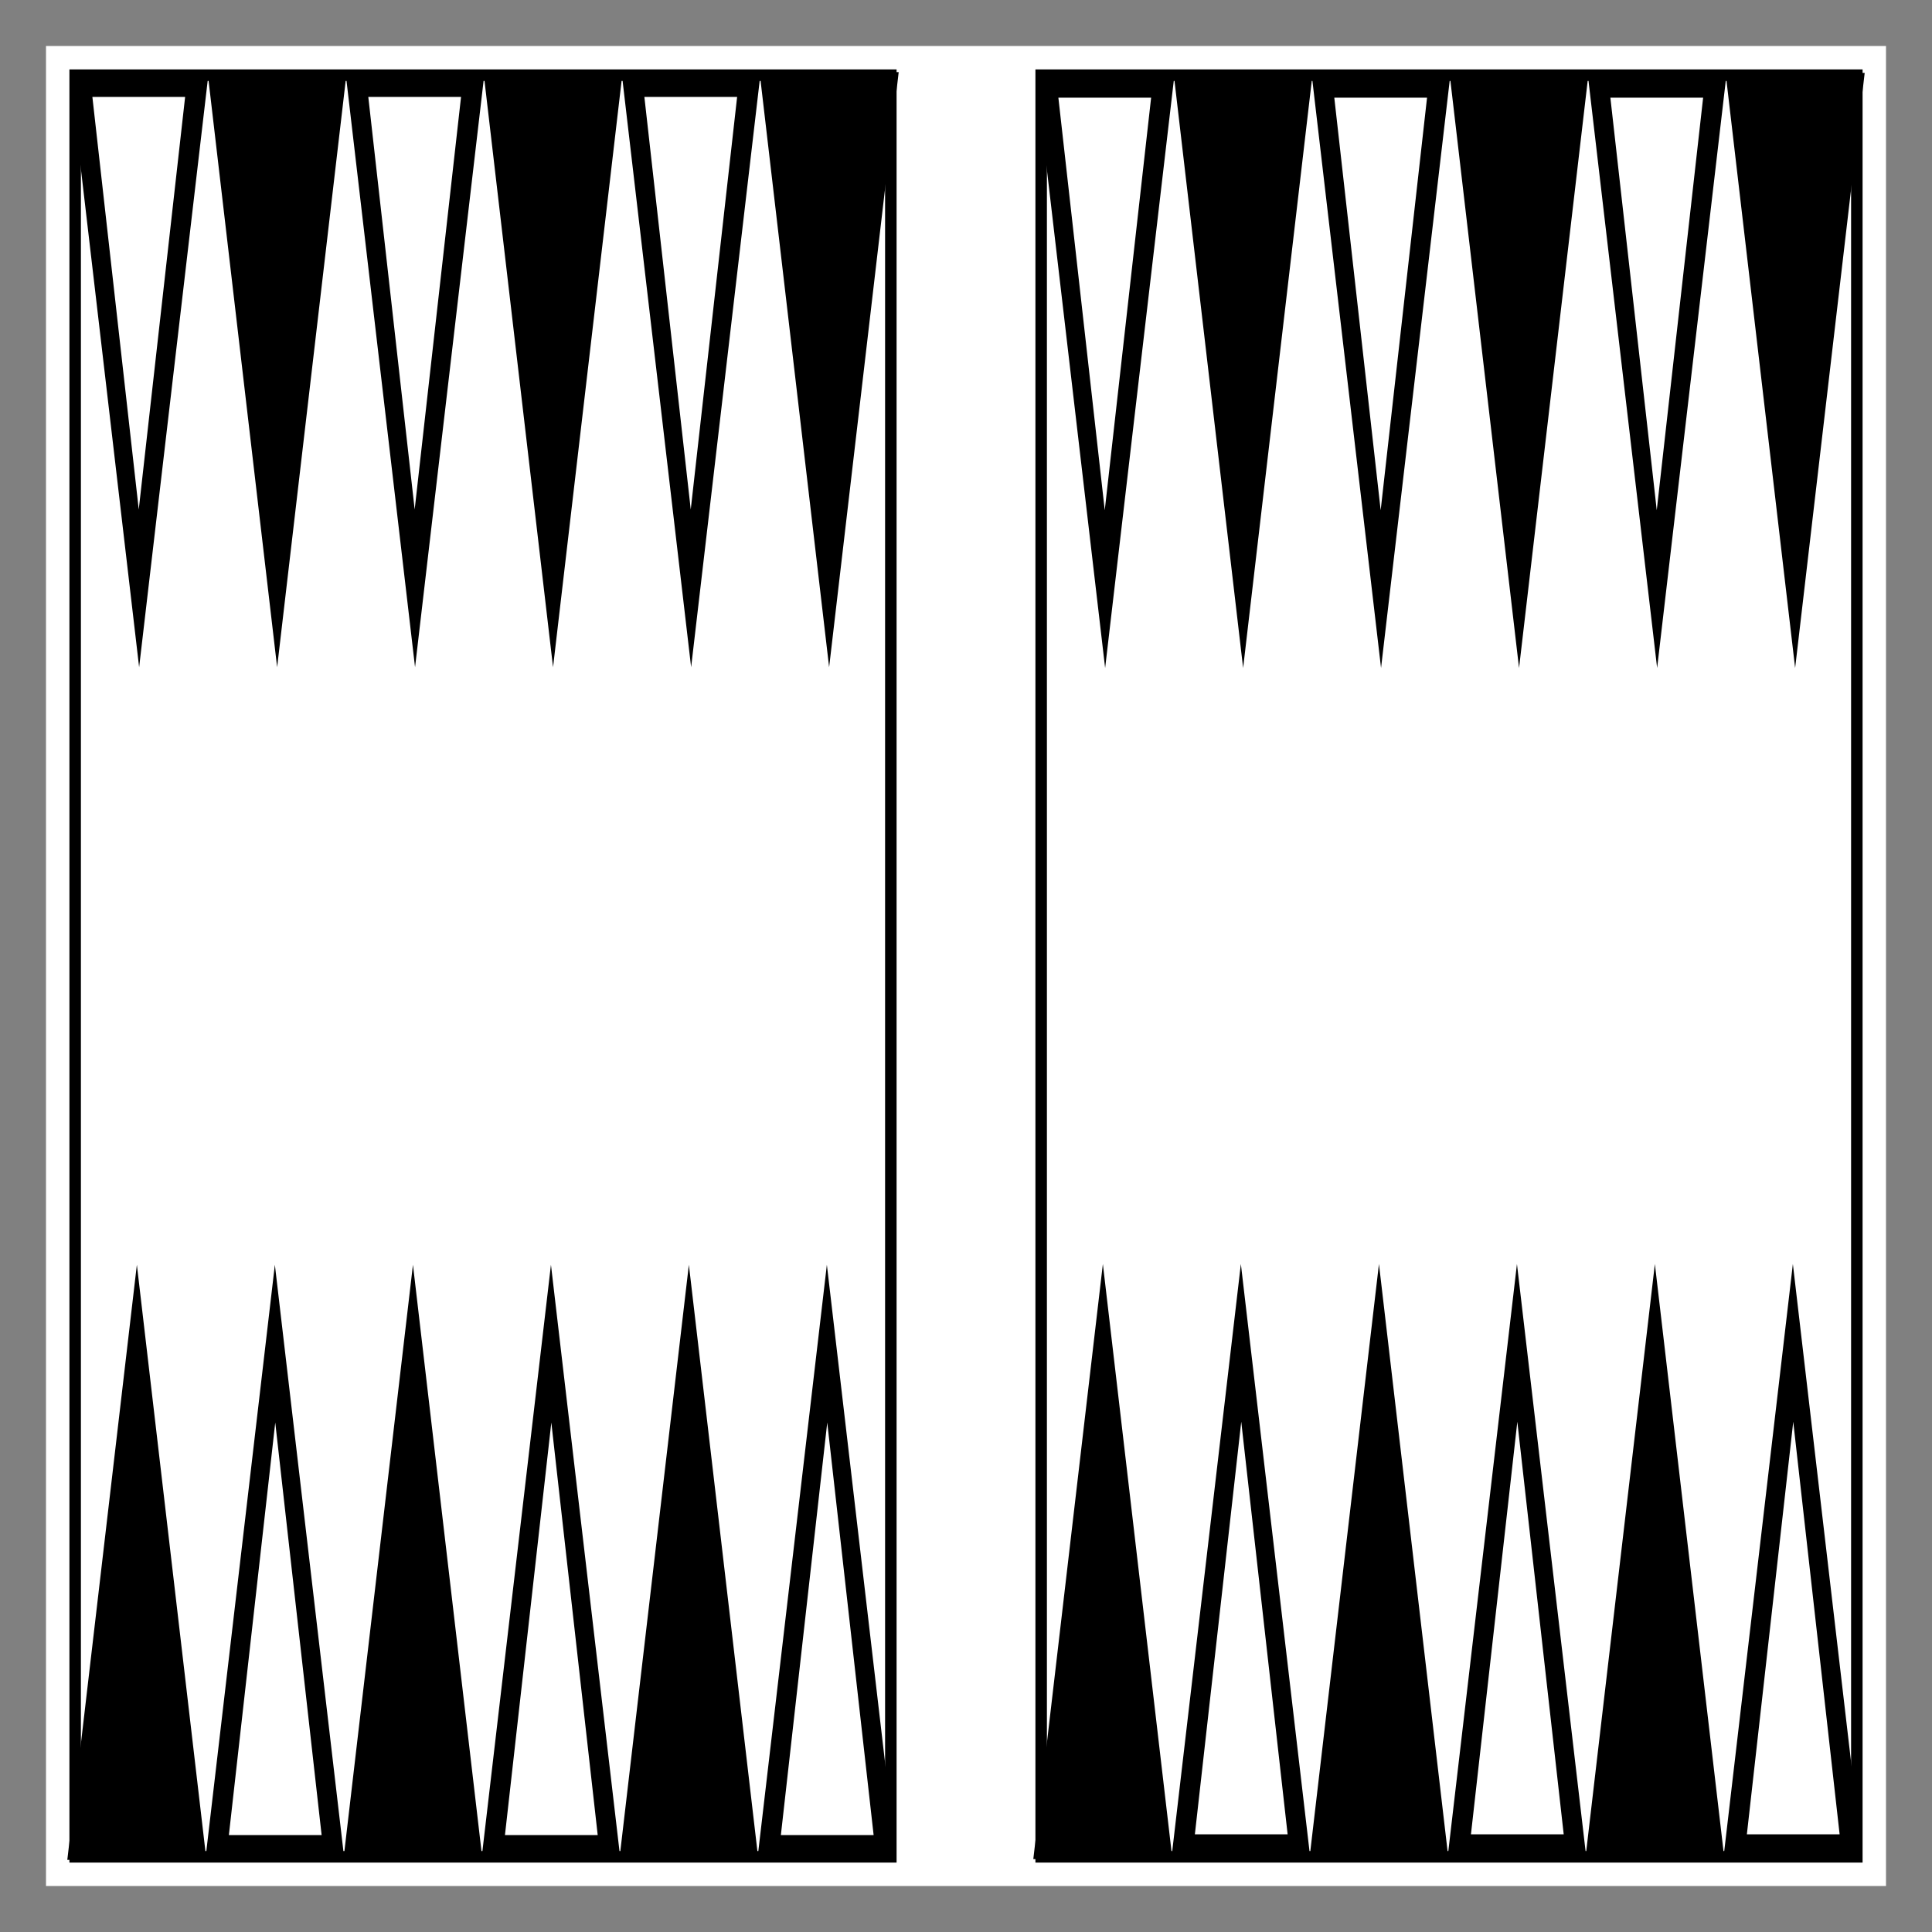
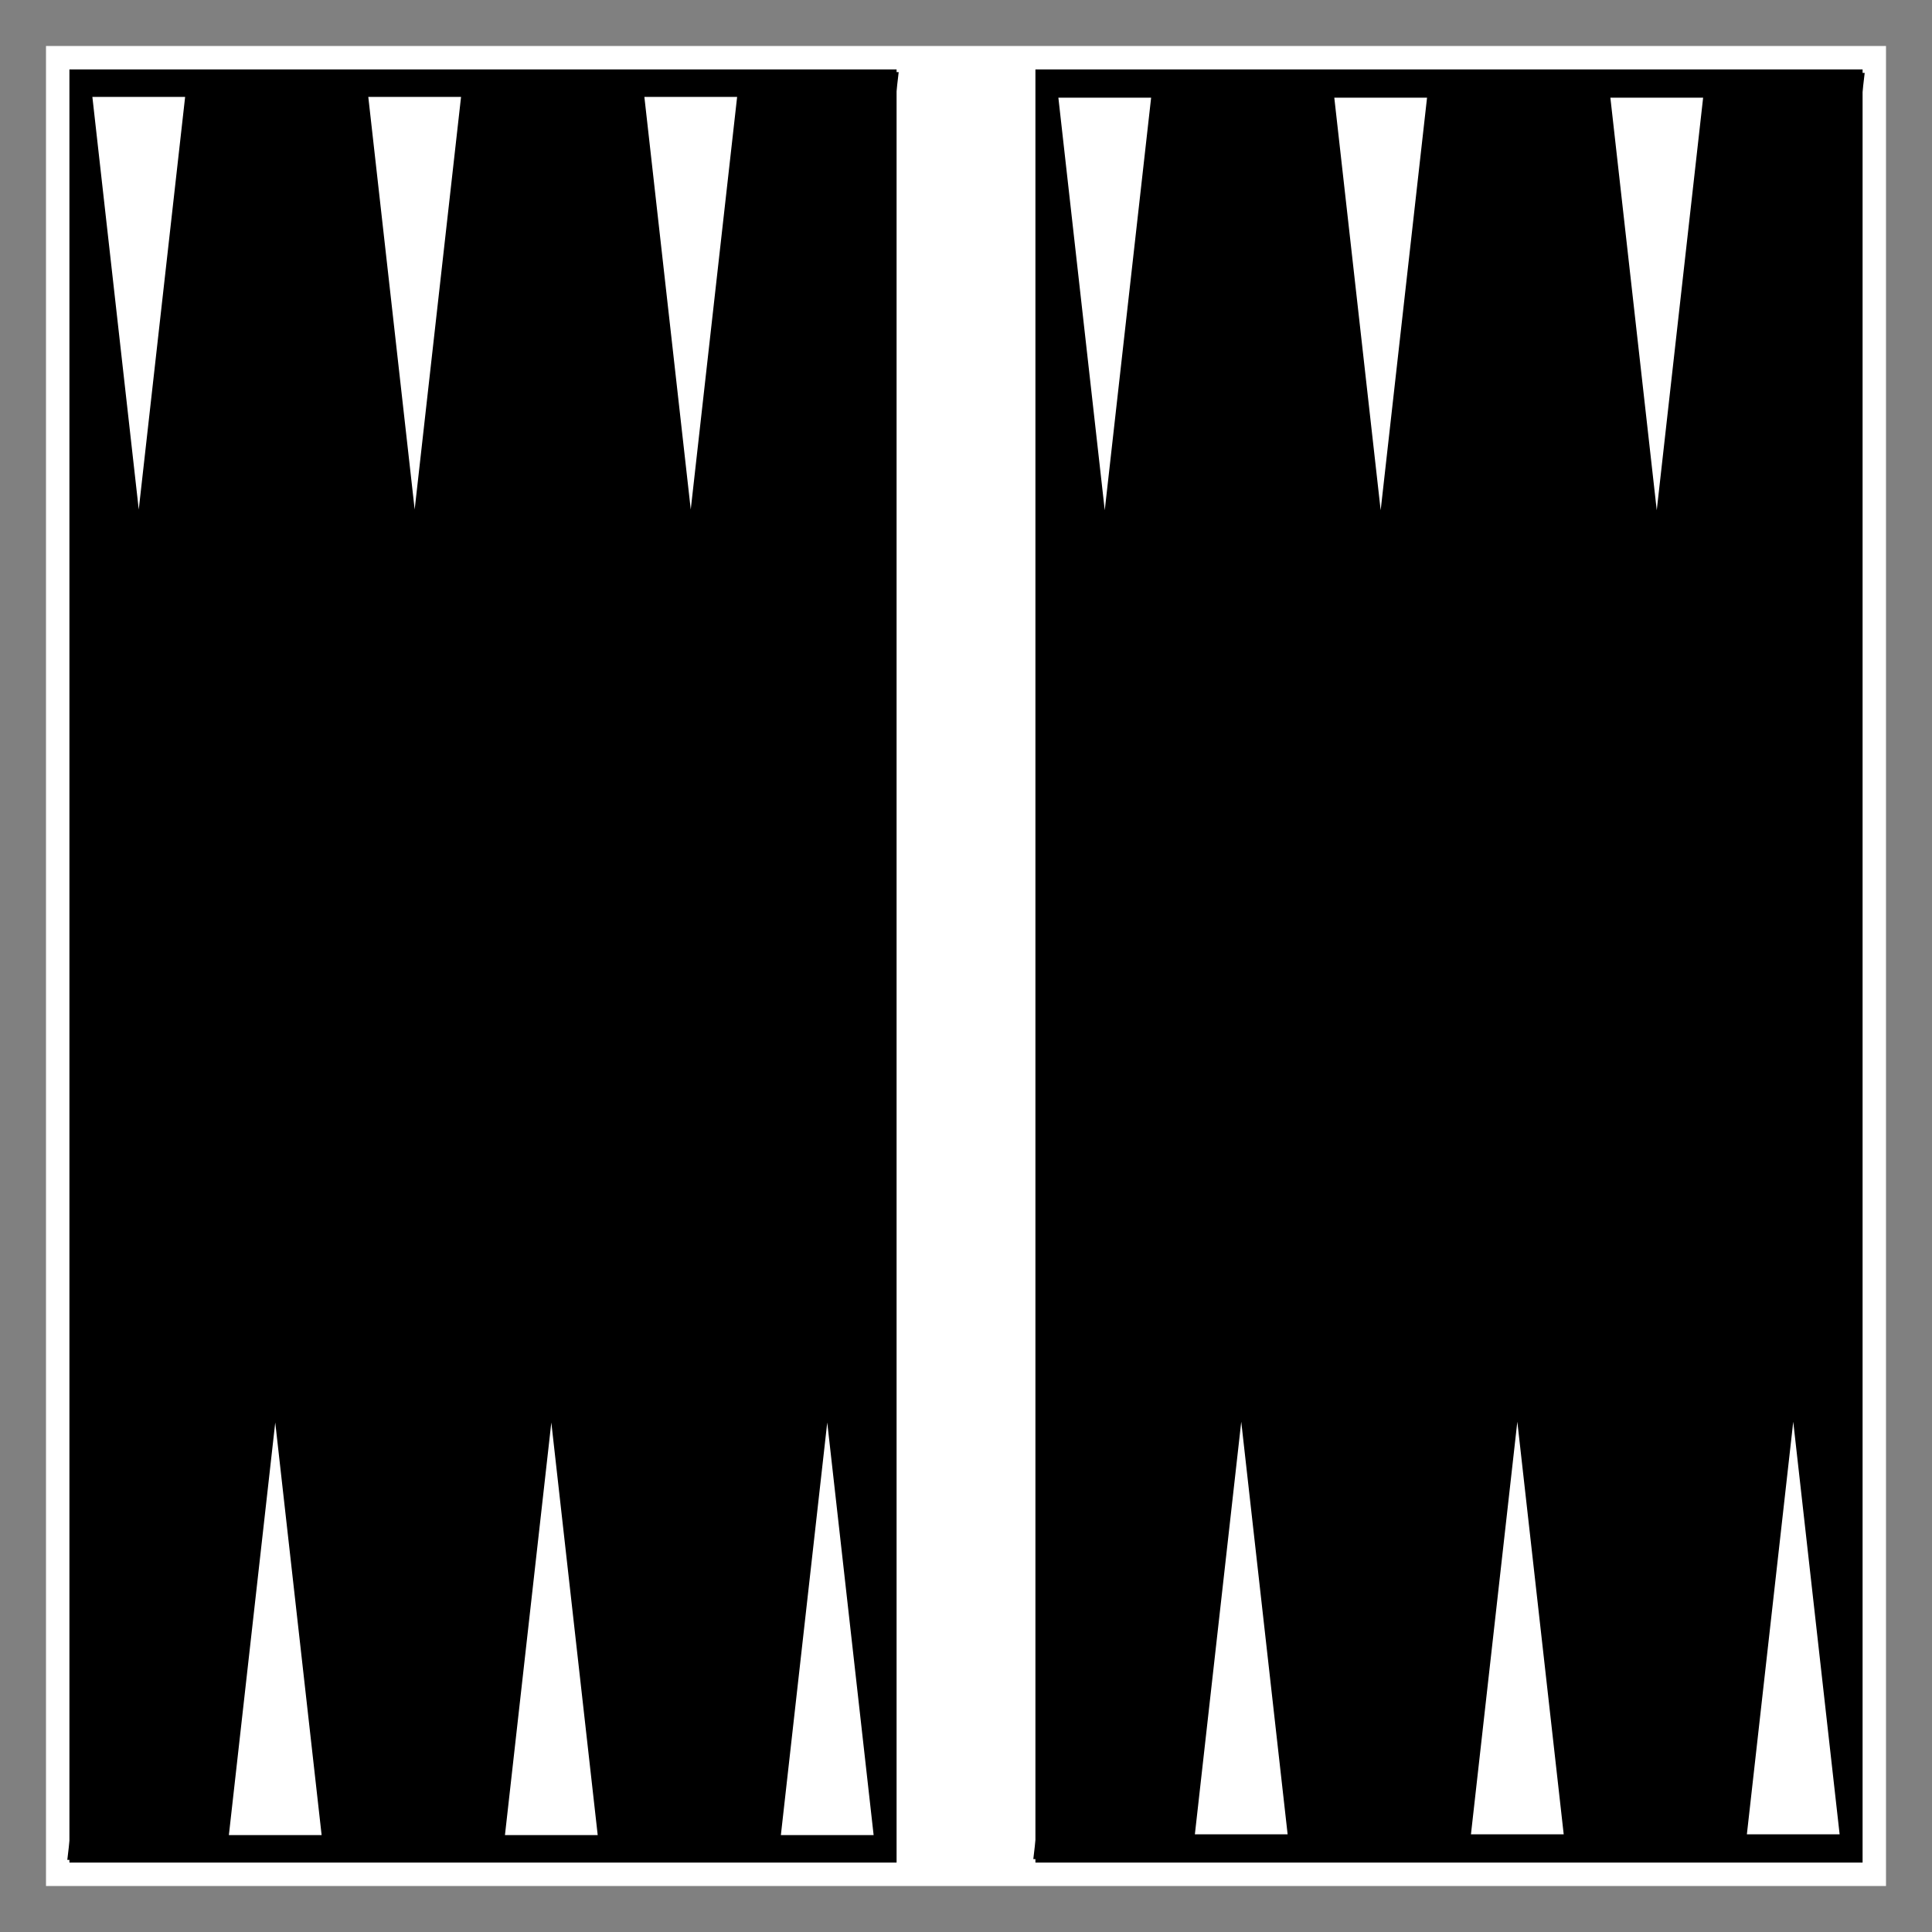
<svg xmlns="http://www.w3.org/2000/svg" xmlns:ns1="http://www.inkscape.org/namespaces/inkscape" xmlns:ns2="http://sodipodi.sourceforge.net/DTD/sodipodi-0.dtd" width="42cm" height="42cm" viewBox="0 0 420 420" version="1.1" id="svg5" ns1:version="1.1 (c68e22c387, 2021-05-23)" ns2:docname="Vinilo tablero backgammon_color.svg" ns1:export-filename="E:\UOC\10. Fabricación digital\3. Práctica\Pre entrega\Vinilo tablero backgammon_color.png" ns1:export-xdpi="96" ns1:export-ydpi="96">
  <rect x="0" y="0" width="420" height="420" fill="#808080" stroke="none" />
  <ns2:namedview id="namedview7" pagecolor="#ffffff" bordercolor="#666666" borderopacity="1.0" ns1:pageshadow="2" ns1:pageopacity="0.0" ns1:pagecheckerboard="0" ns1:document-units="mm" showgrid="false" ns1:zoom="0.52073013" ns1:cx="584.75587" ns1:cy="736.46593" ns1:window-width="2560" ns1:window-height="1377" ns1:window-x="-8" ns1:window-y="-8" ns1:window-maximized="1" ns1:current-layer="layer3" width="42mm" units="cm" showguides="false" ns1:guide-bbox="true" ns1:snap-page="false">
    <ns1:grid type="xygrid" id="grid45" />
    <ns2:guide position="10,270" orientation="1,0" id="guide47" />
    <ns2:guide position="130,410" orientation="0,-1" id="guide49" />
    <ns2:guide position="410,300" orientation="1,0" id="guide51" />
    <ns2:guide position="300,10" orientation="0,-1" id="guide53" />
  </ns2:namedview>
  <defs id="defs2" />
  <g ns1:groupmode="layer" id="layer3" ns1:label="borde exterior blanco" style="display:inline">
    <rect style="fill:#ffffff;fill-opacity:1;stroke:none;stroke-width:0.25;stroke-miterlimit:4;stroke-dasharray:none;stroke-opacity:1" id="rect914" width="400" height="400" x="10" y="10" />
  </g>
  <g ns1:groupmode="layer" id="layer5" ns1:label="bordes interiores negros" style="display:inline">
    <rect style="fill:#000000;fill-opacity:1;stroke:none;stroke-width:0.25;stroke-miterlimit:4;stroke-dasharray:none;stroke-opacity:1" id="rect1478" width="179.819" height="389.819" x="15.091" y="15.091" />
    <rect style="display:inline;fill:#000000;fill-opacity:1;stroke:none;stroke-width:0.25;stroke-miterlimit:4;stroke-dasharray:none;stroke-opacity:1" id="rect1478-06" width="179.819" height="389.819" x="225.091" y="15.091" />
-     <rect style="fill:#ffffff;fill-opacity:1;stroke:none;stroke-width:0.25;stroke-miterlimit:4;stroke-dasharray:none;stroke-opacity:1" id="rect1478-1" width="174.822" height="384.822" x="17.589" y="17.589" />
-     <rect style="fill:#ffffff;fill-opacity:1;stroke:none;stroke-width:0.25;stroke-miterlimit:4;stroke-dasharray:none;stroke-opacity:1" id="rect1478-1-4" width="174.822" height="384.822" x="227.589" y="17.589" />
  </g>
  <g ns1:groupmode="layer" id="layer6" ns1:label="trinagulos negros" style="display:inline">
    <path ns2:type="star" style="display:inline;fill:#000000;fill-opacity:1;stroke:none;stroke-width:3.42;stroke-miterlimit:4;stroke-dasharray:none;stroke-opacity:1" id="path4565-4-4" ns1:flatsided="true" ns2:sides="3" ns2:cx="-755.90552" ns2:cy="944.8819" ns2:r1="529.13385" ns2:r2="264.56693" ns2:arg1="-1.5707963" ns2:arg2="-0.52359878" ns1:rounded="0" ns1:randomized="0" transform="matrix(-0.033,0,0,-0.163,365.301,212.987)" ns1:transform-center-y="21.628058" ns1:transform-center-x="-1.4884423e-05" d="m -755.905,415.748 458.243,793.701 -916.487,0 z" />
    <path ns2:type="star" style="display:inline;fill:#000000;fill-opacity:1;stroke:none;stroke-width:3.42;stroke-miterlimit:4;stroke-dasharray:none;stroke-opacity:1" id="path4565-91-1-4" ns1:flatsided="true" ns2:sides="3" ns2:cx="-755.90552" ns2:cy="944.8819" ns2:r1="529.13385" ns2:r2="264.56693" ns2:arg1="-1.5707963" ns2:arg2="-0.52359878" ns1:rounded="0" ns1:randomized="0" transform="matrix(-0.033,0,0,-0.163,305.283,212.987)" ns1:transform-center-y="21.628058" ns1:transform-center-x="-1.4884423e-05" d="m -755.905,415.748 458.243,793.701 -916.487,0 z" />
    <path ns2:type="star" style="display:inline;fill:#000000;fill-opacity:1;stroke:none;stroke-width:3.42;stroke-miterlimit:4;stroke-dasharray:none;stroke-opacity:1" id="path4565-91-7-8-1" ns1:flatsided="true" ns2:sides="3" ns2:cx="-755.90552" ns2:cy="944.8819" ns2:r1="529.13385" ns2:r2="264.56693" ns2:arg1="-1.5707963" ns2:arg2="-0.52359878" ns1:rounded="0" ns1:randomized="0" transform="matrix(-0.033,0,0,-0.163,245.301,212.987)" ns1:transform-center-y="21.628058" ns1:transform-center-x="-1.4884423e-05" d="m -755.905,415.748 458.243,793.701 -916.487,0 z" />
    <path ns2:type="star" style="display:inline;fill:#000000;fill-opacity:1;stroke:none;stroke-width:3.42;stroke-miterlimit:4;stroke-dasharray:none;stroke-opacity:1" id="path4565-91-7-0" ns1:flatsided="true" ns2:sides="3" ns2:cx="-755.90552" ns2:cy="944.8819" ns2:r1="529.13385" ns2:r2="264.56693" ns2:arg1="-1.5707963" ns2:arg2="-0.52359878" ns1:rounded="0" ns1:randomized="0" transform="matrix(0.033,0,0,0.163,384.7,207.013)" ns1:transform-center-y="-21.628059" ns1:transform-center-x="9.9489496e-06" d="m -755.905,415.748 458.243,793.701 -916.487,0 z" />
    <path ns2:type="star" style="display:inline;fill:#000000;fill-opacity:1;stroke:none;stroke-width:3.42;stroke-miterlimit:4;stroke-dasharray:none;stroke-opacity:1" id="path4565-91-5" ns1:flatsided="true" ns2:sides="3" ns2:cx="-755.90552" ns2:cy="944.8819" ns2:r1="529.13385" ns2:r2="264.56693" ns2:arg1="-1.5707963" ns2:arg2="-0.52359878" ns1:rounded="0" ns1:randomized="0" transform="matrix(0.033,0,0,0.163,324.717,207.013)" ns1:transform-center-y="-21.628059" ns1:transform-center-x="9.9489496e-06" d="m -755.905,415.748 458.243,793.701 -916.487,0 z" />
    <path ns2:type="star" style="display:inline;fill:#000000;fill-opacity:1;stroke:none;stroke-width:3.42;stroke-miterlimit:4;stroke-dasharray:none;stroke-opacity:1" id="path4565-8" ns1:flatsided="true" ns2:sides="3" ns2:cx="-755.90552" ns2:cy="944.8819" ns2:r1="529.13385" ns2:r2="264.56693" ns2:arg1="-1.5707963" ns2:arg2="-0.52359878" ns1:rounded="0" ns1:randomized="0" transform="matrix(0.033,0,0,0.163,264.699,207.013)" ns1:transform-center-y="-21.628059" ns1:transform-center-x="9.9489496e-06" d="m -755.905,415.748 458.243,793.701 -916.487,0 z" />
    <path ns2:type="star" style="display:inline;fill:#000000;fill-opacity:1;stroke:none;stroke-width:3.42;stroke-miterlimit:4;stroke-dasharray:none;stroke-opacity:1" id="path4565-4" ns1:flatsided="true" ns2:sides="3" ns2:cx="-755.90552" ns2:cy="944.8819" ns2:r1="529.13385" ns2:r2="264.56693" ns2:arg1="-1.5707963" ns2:arg2="-0.52359878" ns1:rounded="0" ns1:randomized="0" transform="matrix(-0.033,0,0,-0.163,155.301,212.819)" ns1:transform-center-y="21.628058" ns1:transform-center-x="-1.4884423e-05" d="m -755.905,415.748 458.243,793.701 -916.487,0 z" />
    <path ns2:type="star" style="display:inline;fill:#000000;fill-opacity:1;stroke:none;stroke-width:3.42;stroke-miterlimit:4;stroke-dasharray:none;stroke-opacity:1" id="path4565-91-1" ns1:flatsided="true" ns2:sides="3" ns2:cx="-755.90552" ns2:cy="944.8819" ns2:r1="529.13385" ns2:r2="264.56693" ns2:arg1="-1.5707963" ns2:arg2="-0.52359878" ns1:rounded="0" ns1:randomized="0" transform="matrix(-0.033,0,0,-0.163,95.283,212.819)" ns1:transform-center-y="21.628058" ns1:transform-center-x="-1.4884423e-05" d="m -755.905,415.748 458.243,793.701 -916.487,0 z" />
    <path ns2:type="star" style="display:inline;fill:#000000;fill-opacity:1;stroke:none;stroke-width:3.42;stroke-miterlimit:4;stroke-dasharray:none;stroke-opacity:1" id="path4565-91-7-8" ns1:flatsided="true" ns2:sides="3" ns2:cx="-755.90552" ns2:cy="944.8819" ns2:r1="529.13385" ns2:r2="264.56693" ns2:arg1="-1.5707963" ns2:arg2="-0.52359878" ns1:rounded="0" ns1:randomized="0" transform="matrix(-0.033,0,0,-0.163,35.301,212.819)" ns1:transform-center-y="21.628058" ns1:transform-center-x="-1.4884423e-05" d="m -755.905,415.748 458.243,793.701 -916.487,0 z" />
    <path ns2:type="star" style="display:inline;fill:#000000;fill-opacity:1;stroke:none;stroke-width:3.42;stroke-miterlimit:4;stroke-dasharray:none;stroke-opacity:1" id="path4565-91-7" ns1:flatsided="true" ns2:sides="3" ns2:cx="-755.90552" ns2:cy="944.8819" ns2:r1="529.13385" ns2:r2="264.56693" ns2:arg1="-1.5707963" ns2:arg2="-0.52359878" ns1:rounded="0" ns1:randomized="0" transform="matrix(0.033,0,0,0.163,174.699,207.181)" ns1:transform-center-y="-21.628059" ns1:transform-center-x="9.9489496e-06" d="m -755.905,415.748 458.243,793.701 -916.487,0 z" />
    <path ns2:type="star" style="display:inline;fill:#000000;fill-opacity:1;stroke:none;stroke-width:3.42;stroke-miterlimit:4;stroke-dasharray:none;stroke-opacity:1" id="path4565-91" ns1:flatsided="true" ns2:sides="3" ns2:cx="-755.90552" ns2:cy="944.8819" ns2:r1="529.13385" ns2:r2="264.56693" ns2:arg1="-1.5707963" ns2:arg2="-0.52359878" ns1:rounded="0" ns1:randomized="0" transform="matrix(0.033,0,0,0.163,114.717,207.181)" ns1:transform-center-y="-21.628059" ns1:transform-center-x="9.9489496e-06" d="m -755.905,415.748 458.243,793.701 -916.487,0 z" />
    <path ns2:type="star" style="fill:#000000;fill-opacity:1;stroke:none;stroke-width:3.42;stroke-miterlimit:4;stroke-dasharray:none;stroke-opacity:1" id="path4565" ns1:flatsided="true" ns2:sides="3" ns2:cx="-755.90552" ns2:cy="944.8819" ns2:r1="529.13385" ns2:r2="264.56693" ns2:arg1="-1.5707963" ns2:arg2="-0.52359878" ns1:rounded="0" ns1:randomized="0" d="m -755.905,415.748 458.243,793.701 -916.487,0 z" transform="matrix(0.033,0,0,0.163,54.699,207.181)" ns1:transform-center-y="-21.628059" ns1:transform-center-x="9.9489496e-06" />
  </g>
  <g ns1:groupmode="layer" id="layer7" ns1:label="trinagulos blancos exterior" style="display:inline">
    <path ns2:type="star" style="display:inline;fill:#000000;fill-opacity:1;stroke:none;stroke-width:3.42;stroke-miterlimit:4;stroke-dasharray:none;stroke-opacity:1" id="path4565-9" ns1:flatsided="true" ns2:sides="3" ns2:cx="-755.90552" ns2:cy="944.8819" ns2:r1="529.13385" ns2:r2="264.56693" ns2:arg1="-1.5707963" ns2:arg2="-0.52359878" ns1:rounded="0" ns1:randomized="0" transform="matrix(0.033,0,0,0.163,84.699,207.181)" ns1:transform-center-y="-21.628059" ns1:transform-center-x="9.9489496e-06" d="m -755.905,415.748 458.243,793.701 -916.487,0 z" />
-     <path ns2:type="star" style="display:inline;fill:#000000;fill-opacity:1;stroke:none;stroke-width:3.42;stroke-miterlimit:4;stroke-dasharray:none;stroke-opacity:1" id="path4565-9-2" ns1:flatsided="true" ns2:sides="3" ns2:cx="-755.90552" ns2:cy="944.8819" ns2:r1="529.13385" ns2:r2="264.56693" ns2:arg1="-1.5707963" ns2:arg2="-0.52359878" ns1:rounded="0" ns1:randomized="0" transform="matrix(0.033,0,0,0.163,144.717,207.181)" ns1:transform-center-y="-21.628059" ns1:transform-center-x="9.9489496e-06" d="m -755.905,415.748 458.243,793.701 -916.487,0 z" />
    <path ns2:type="star" style="display:inline;fill:#000000;fill-opacity:1;stroke:none;stroke-width:3.42;stroke-miterlimit:4;stroke-dasharray:none;stroke-opacity:1" id="path4565-9-2-4" ns1:flatsided="true" ns2:sides="3" ns2:cx="-755.90552" ns2:cy="944.8819" ns2:r1="529.13385" ns2:r2="264.56693" ns2:arg1="-1.5707963" ns2:arg2="-0.52359878" ns1:rounded="0" ns1:randomized="0" transform="matrix(0.033,0,0,0.163,204.699,207.181)" ns1:transform-center-y="-21.628059" ns1:transform-center-x="9.9489496e-06" d="m -755.905,415.748 458.243,793.701 -916.487,0 z" />
-     <path ns2:type="star" style="display:inline;fill:#000000;fill-opacity:1;stroke:none;stroke-width:3.42;stroke-miterlimit:4;stroke-dasharray:none;stroke-opacity:1" id="path4565-9-8" ns1:flatsided="true" ns2:sides="3" ns2:cx="-755.90552" ns2:cy="944.8819" ns2:r1="529.13385" ns2:r2="264.56693" ns2:arg1="-1.5707963" ns2:arg2="-0.52359878" ns1:rounded="0" ns1:randomized="0" transform="matrix(-0.033,0,0,-0.163,125.301,212.819)" ns1:transform-center-y="-21.628059" ns1:transform-center-x="9.9489496e-06" d="m -755.905,415.748 458.243,793.701 -916.487,0 z" />
    <path ns2:type="star" style="display:inline;fill:#000000;fill-opacity:1;stroke:none;stroke-width:3.42;stroke-miterlimit:4;stroke-dasharray:none;stroke-opacity:1" id="path4565-9-2-9" ns1:flatsided="true" ns2:sides="3" ns2:cx="-755.90552" ns2:cy="944.8819" ns2:r1="529.13385" ns2:r2="264.56693" ns2:arg1="-1.5707963" ns2:arg2="-0.52359878" ns1:rounded="0" ns1:randomized="0" transform="matrix(-0.033,0,0,-0.163,65.283,212.819)" ns1:transform-center-y="-21.628059" ns1:transform-center-x="9.9489496e-06" d="m -755.905,415.748 458.243,793.701 -916.487,0 z" />
    <path ns2:type="star" style="display:inline;fill:#000000;fill-opacity:1;stroke:none;stroke-width:3.42;stroke-miterlimit:4;stroke-dasharray:none;stroke-opacity:1" id="path4565-9-2-4-5" ns1:flatsided="true" ns2:sides="3" ns2:cx="-755.90552" ns2:cy="944.8819" ns2:r1="529.13385" ns2:r2="264.56693" ns2:arg1="-1.5707963" ns2:arg2="-0.52359878" ns1:rounded="0" ns1:randomized="0" transform="matrix(-0.033,0,0,-0.163,5.301,212.819)" ns1:transform-center-y="-21.628059" ns1:transform-center-x="9.9489496e-06" d="m -755.905,415.748 458.243,793.701 -916.487,0 z" />
    <path ns2:type="star" style="display:inline;fill:#000000;fill-opacity:1;stroke:none;stroke-width:3.42;stroke-miterlimit:4;stroke-dasharray:none;stroke-opacity:1" id="path4565-9-82" ns1:flatsided="true" ns2:sides="3" ns2:cx="-755.90552" ns2:cy="944.8819" ns2:r1="529.13385" ns2:r2="264.56693" ns2:arg1="-1.5707963" ns2:arg2="-0.52359878" ns1:rounded="0" ns1:randomized="0" transform="matrix(0.033,0,0,0.163,294.699,207.012)" ns1:transform-center-y="-21.628059" ns1:transform-center-x="9.9489496e-06" d="m -755.905,415.748 458.243,793.701 -916.487,0 z" />
-     <path ns2:type="star" style="display:inline;fill:#000000;fill-opacity:1;stroke:none;stroke-width:3.42;stroke-miterlimit:4;stroke-dasharray:none;stroke-opacity:1" id="path4565-9-2-0" ns1:flatsided="true" ns2:sides="3" ns2:cx="-755.90552" ns2:cy="944.8819" ns2:r1="529.13385" ns2:r2="264.56693" ns2:arg1="-1.5707963" ns2:arg2="-0.52359878" ns1:rounded="0" ns1:randomized="0" transform="matrix(0.033,0,0,0.163,354.717,207.012)" ns1:transform-center-y="-21.628059" ns1:transform-center-x="9.9489496e-06" d="m -755.905,415.748 458.243,793.701 -916.487,0 z" />
    <path ns2:type="star" style="display:inline;fill:#000000;fill-opacity:1;stroke:none;stroke-width:3.42;stroke-miterlimit:4;stroke-dasharray:none;stroke-opacity:1" id="path4565-9-2-4-59" ns1:flatsided="true" ns2:sides="3" ns2:cx="-755.90552" ns2:cy="944.8819" ns2:r1="529.13385" ns2:r2="264.56693" ns2:arg1="-1.5707963" ns2:arg2="-0.52359878" ns1:rounded="0" ns1:randomized="0" transform="matrix(0.033,0,0,0.163,414.699,207.012)" ns1:transform-center-y="-21.628059" ns1:transform-center-x="9.9489496e-06" d="m -755.905,415.748 458.243,793.701 -916.487,0 z" />
    <path ns2:type="star" style="display:inline;fill:#000000;fill-opacity:1;stroke:none;stroke-width:3.42;stroke-miterlimit:4;stroke-dasharray:none;stroke-opacity:1" id="path4565-9-8-5" ns1:flatsided="true" ns2:sides="3" ns2:cx="-755.90552" ns2:cy="944.8819" ns2:r1="529.13385" ns2:r2="264.56693" ns2:arg1="-1.5707963" ns2:arg2="-0.52359878" ns1:rounded="0" ns1:randomized="0" transform="matrix(-0.033,0,0,-0.163,335.301,212.988)" ns1:transform-center-y="-21.628059" ns1:transform-center-x="9.9489496e-06" d="m -755.905,415.748 458.243,793.701 -916.487,0 z" />
    <path ns2:type="star" style="display:inline;fill:#000000;fill-opacity:1;stroke:none;stroke-width:3.42;stroke-miterlimit:4;stroke-dasharray:none;stroke-opacity:1" id="path4565-9-2-9-0" ns1:flatsided="true" ns2:sides="3" ns2:cx="-755.90552" ns2:cy="944.8819" ns2:r1="529.13385" ns2:r2="264.56693" ns2:arg1="-1.5707963" ns2:arg2="-0.52359878" ns1:rounded="0" ns1:randomized="0" transform="matrix(-0.033,0,0,-0.163,275.283,212.988)" ns1:transform-center-y="-21.628059" ns1:transform-center-x="9.9489496e-06" d="m -755.905,415.748 458.243,793.701 -916.487,0 z" />
    <path ns2:type="star" style="display:inline;fill:#000000;fill-opacity:1;stroke:none;stroke-width:3.42;stroke-miterlimit:4;stroke-dasharray:none;stroke-opacity:1" id="path4565-9-2-4-5-0" ns1:flatsided="true" ns2:sides="3" ns2:cx="-755.90552" ns2:cy="944.8819" ns2:r1="529.13385" ns2:r2="264.56693" ns2:arg1="-1.5707963" ns2:arg2="-0.52359878" ns1:rounded="0" ns1:randomized="0" transform="matrix(-0.033,0,0,-0.163,215.301,212.988)" ns1:transform-center-y="-21.628059" ns1:transform-center-x="9.9489496e-06" d="m -755.905,415.748 458.243,793.701 -916.487,0 z" />
  </g>
  <g ns1:groupmode="layer" id="layer8" ns1:label="trinagulos blancos interior" style="display:inline">
    <path ns2:type="star" style="display:inline;fill:#ffffff;fill-opacity:1;stroke:none;stroke-width:5.035;stroke-miterlimit:4;stroke-dasharray:none;stroke-opacity:1" id="path4565-9-6-1" ns1:flatsided="true" ns2:sides="3" ns2:cx="-755.90552" ns2:cy="944.8819" ns2:r1="529.13385" ns2:r2="264.56693" ns2:arg1="-1.5707963" ns2:arg2="-0.52359878" ns1:rounded="0" ns1:randomized="0" transform="matrix(0.022,0,0,0.113,76.467,262.261)" ns1:transform-center-y="-14.973271" ns1:transform-center-x="-3.759631e-06" d="m -755.905,415.748 458.243,793.701 -916.487,0 z" />
    <path ns2:type="star" style="display:inline;fill:#ffffff;fill-opacity:1;stroke:none;stroke-width:5.035;stroke-miterlimit:4;stroke-dasharray:none;stroke-opacity:1" id="path4565-9-6-4-2" ns1:flatsided="true" ns2:sides="3" ns2:cx="-755.90552" ns2:cy="944.8819" ns2:r1="529.13385" ns2:r2="264.56693" ns2:arg1="-1.5707963" ns2:arg2="-0.52359878" ns1:rounded="0" ns1:randomized="0" transform="matrix(0.022,0,0,0.113,136.484,262.261)" ns1:transform-center-y="-14.973271" ns1:transform-center-x="-3.759631e-06" d="m -755.905,415.748 458.243,793.701 -916.487,0 z" />
    <path ns2:type="star" style="display:inline;fill:#ffffff;fill-opacity:1;stroke:none;stroke-width:5.035;stroke-miterlimit:4;stroke-dasharray:none;stroke-opacity:1" id="path4565-9-6-4-1-0" ns1:flatsided="true" ns2:sides="3" ns2:cx="-755.90552" ns2:cy="944.8819" ns2:r1="529.13385" ns2:r2="264.56693" ns2:arg1="-1.5707963" ns2:arg2="-0.52359878" ns1:rounded="0" ns1:randomized="0" transform="matrix(0.022,0,0,0.113,196.467,262.261)" ns1:transform-center-y="-14.973271" ns1:transform-center-x="-3.759631e-06" d="m -755.905,415.748 458.243,793.701 -916.487,0 z" />
    <path ns2:type="star" style="display:inline;fill:#ffffff;fill-opacity:1;stroke:none;stroke-width:5.035;stroke-miterlimit:4;stroke-dasharray:none;stroke-opacity:1" id="path4565-9-6-3-9" ns1:flatsided="true" ns2:sides="3" ns2:cx="-755.90552" ns2:cy="944.8819" ns2:r1="529.13385" ns2:r2="264.56693" ns2:arg1="-1.5707963" ns2:arg2="-0.52359878" ns1:rounded="0" ns1:randomized="0" transform="matrix(-0.022,0,0,-0.113,133.533,157.739)" ns1:transform-center-y="-14.973271" ns1:transform-center-x="-3.759631e-06" d="m -755.905,415.748 458.243,793.701 -916.487,0 z" />
    <path ns2:type="star" style="display:inline;fill:#ffffff;fill-opacity:1;stroke:none;stroke-width:5.035;stroke-miterlimit:4;stroke-dasharray:none;stroke-opacity:1" id="path4565-9-6-4-9-5" ns1:flatsided="true" ns2:sides="3" ns2:cx="-755.90552" ns2:cy="944.8819" ns2:r1="529.13385" ns2:r2="264.56693" ns2:arg1="-1.5707963" ns2:arg2="-0.52359878" ns1:rounded="0" ns1:randomized="0" transform="matrix(-0.022,0,0,-0.113,73.516,157.739)" ns1:transform-center-y="-14.973271" ns1:transform-center-x="-3.759631e-06" d="m -755.905,415.748 458.243,793.701 -916.487,0 z" />
    <path ns2:type="star" style="display:inline;fill:#ffffff;fill-opacity:1;stroke:none;stroke-width:5.035;stroke-miterlimit:4;stroke-dasharray:none;stroke-opacity:1" id="path4565-9-6-4-1-3-8" ns1:flatsided="true" ns2:sides="3" ns2:cx="-755.90552" ns2:cy="944.8819" ns2:r1="529.13385" ns2:r2="264.56693" ns2:arg1="-1.5707963" ns2:arg2="-0.52359878" ns1:rounded="0" ns1:randomized="0" transform="matrix(-0.022,0,0,-0.113,13.533,157.739)" ns1:transform-center-y="-14.973271" ns1:transform-center-x="-3.759631e-06" d="m -755.905,415.748 458.243,793.701 -916.487,0 z" />
    <path ns2:type="star" style="display:inline;fill:#ffffff;fill-opacity:1;stroke:none;stroke-width:5.035;stroke-miterlimit:4;stroke-dasharray:none;stroke-opacity:1" id="path4565-9-6-0-5" ns1:flatsided="true" ns2:sides="3" ns2:cx="-755.90552" ns2:cy="944.8819" ns2:r1="529.13385" ns2:r2="264.56693" ns2:arg1="-1.5707963" ns2:arg2="-0.52359878" ns1:rounded="0" ns1:randomized="0" transform="matrix(0.022,0,0,0.113,286.467,262.093)" ns1:transform-center-y="-14.973271" ns1:transform-center-x="-3.759631e-06" d="m -755.905,415.748 458.243,793.701 -916.487,0 z" />
    <path ns2:type="star" style="display:inline;fill:#ffffff;fill-opacity:1;stroke:none;stroke-width:5.035;stroke-miterlimit:4;stroke-dasharray:none;stroke-opacity:1" id="path4565-9-6-4-7-1" ns1:flatsided="true" ns2:sides="3" ns2:cx="-755.90552" ns2:cy="944.8819" ns2:r1="529.13385" ns2:r2="264.56693" ns2:arg1="-1.5707963" ns2:arg2="-0.52359878" ns1:rounded="0" ns1:randomized="0" transform="matrix(0.022,0,0,0.113,346.484,262.093)" ns1:transform-center-y="-14.973271" ns1:transform-center-x="-3.759631e-06" d="m -755.905,415.748 458.243,793.701 -916.487,0 z" />
    <path ns2:type="star" style="display:inline;fill:#ffffff;fill-opacity:1;stroke:none;stroke-width:5.035;stroke-miterlimit:4;stroke-dasharray:none;stroke-opacity:1" id="path4565-9-6-4-1-4-2" ns1:flatsided="true" ns2:sides="3" ns2:cx="-755.90552" ns2:cy="944.8819" ns2:r1="529.13385" ns2:r2="264.56693" ns2:arg1="-1.5707963" ns2:arg2="-0.52359878" ns1:rounded="0" ns1:randomized="0" transform="matrix(0.022,0,0,0.113,406.467,262.093)" ns1:transform-center-y="-14.973271" ns1:transform-center-x="-3.759631e-06" d="m -755.905,415.748 458.243,793.701 -916.487,0 z" />
    <path ns2:type="star" style="display:inline;fill:#ffffff;fill-opacity:1;stroke:none;stroke-width:5.035;stroke-miterlimit:4;stroke-dasharray:none;stroke-opacity:1" id="path4565-9-6-3-4-1" ns1:flatsided="true" ns2:sides="3" ns2:cx="-755.90552" ns2:cy="944.8819" ns2:r1="529.13385" ns2:r2="264.56693" ns2:arg1="-1.5707963" ns2:arg2="-0.52359878" ns1:rounded="0" ns1:randomized="0" transform="matrix(-0.022,0,0,-0.113,343.533,157.907)" ns1:transform-center-y="-14.973271" ns1:transform-center-x="-3.759631e-06" d="m -755.905,415.748 458.243,793.701 -916.487,0 z" />
    <path ns2:type="star" style="display:inline;fill:#ffffff;fill-opacity:1;stroke:none;stroke-width:5.035;stroke-miterlimit:4;stroke-dasharray:none;stroke-opacity:1" id="path4565-9-6-4-9-4-7" ns1:flatsided="true" ns2:sides="3" ns2:cx="-755.90552" ns2:cy="944.8819" ns2:r1="529.13385" ns2:r2="264.56693" ns2:arg1="-1.5707963" ns2:arg2="-0.52359878" ns1:rounded="0" ns1:randomized="0" transform="matrix(-0.022,0,0,-0.113,283.516,157.907)" ns1:transform-center-y="-14.973271" ns1:transform-center-x="-3.759631e-06" d="m -755.905,415.748 458.243,793.701 -916.487,0 z" />
    <path ns2:type="star" style="display:inline;fill:#ffffff;fill-opacity:1;stroke:none;stroke-width:5.035;stroke-miterlimit:4;stroke-dasharray:none;stroke-opacity:1" id="path4565-9-6-4-1-3-1-2" ns1:flatsided="true" ns2:sides="3" ns2:cx="-755.90552" ns2:cy="944.8819" ns2:r1="529.13385" ns2:r2="264.56693" ns2:arg1="-1.5707963" ns2:arg2="-0.52359878" ns1:rounded="0" ns1:randomized="0" transform="matrix(-0.022,0,0,-0.113,223.533,157.907)" ns1:transform-center-y="-14.973271" ns1:transform-center-x="-3.759631e-06" d="m -755.905,415.748 458.243,793.701 -916.487,0 z" />
  </g>
</svg>